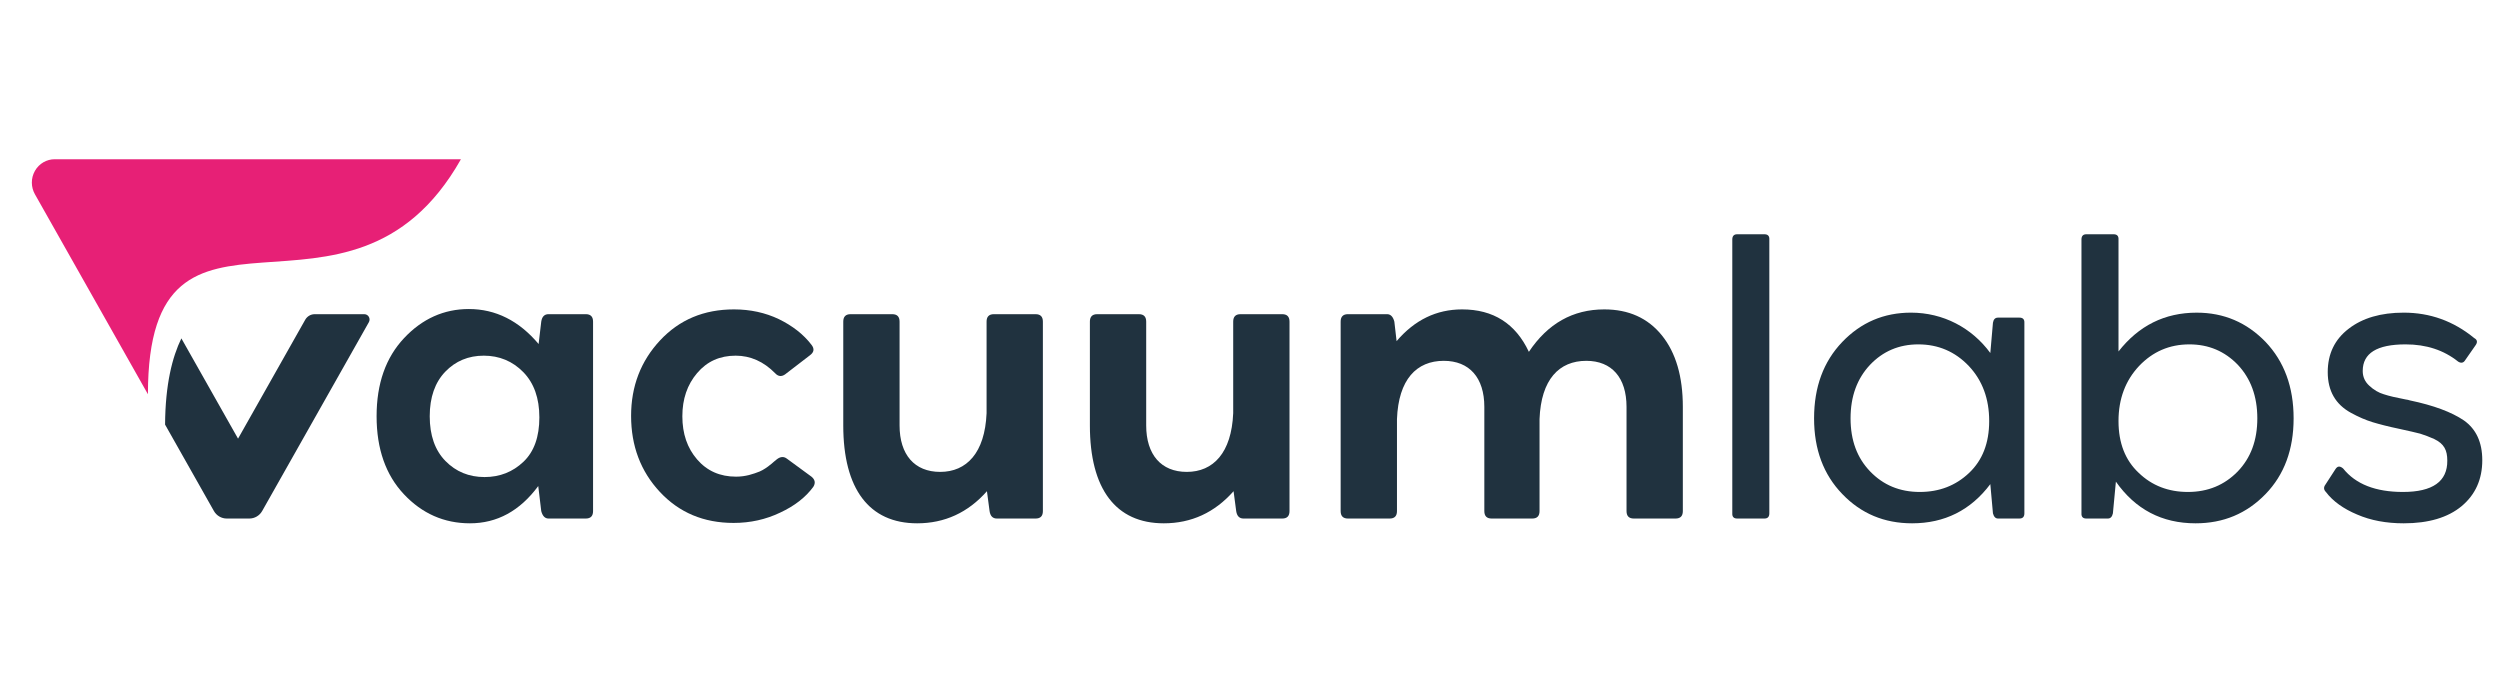
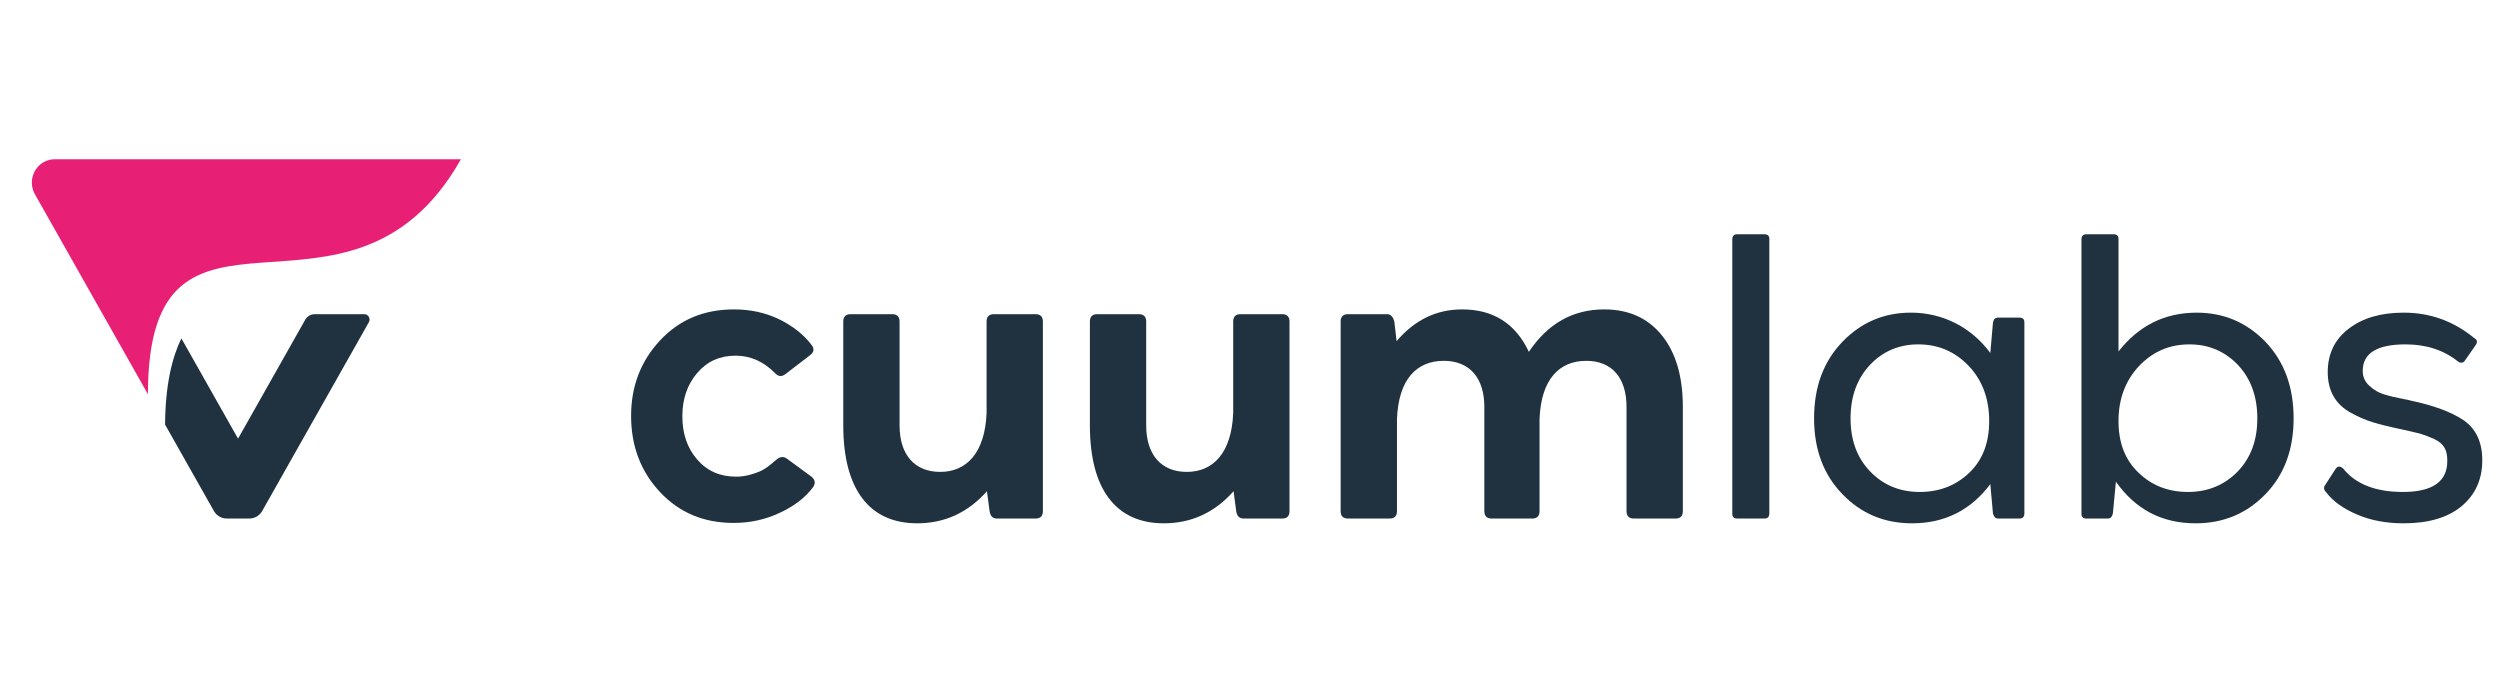
<svg xmlns="http://www.w3.org/2000/svg" width="157" height="43" viewBox="0 0 157 43" fill="none">
  <path fill-rule="evenodd" clip-rule="evenodd" d="M14.949 27.547L11.39 21.25C10.819 22.426 10.382 24.134 10.367 26.665L13.431 32.087C13.597 32.382 13.906 32.564 14.239 32.564H15.659C15.992 32.564 16.3 32.383 16.466 32.088C18.077 29.236 20.723 24.555 23.165 20.233C23.291 20.01 23.133 19.731 22.88 19.731H19.762C19.517 19.731 19.289 19.865 19.166 20.083L14.949 27.547Z" fill="#20323F" />
  <path fill-rule="evenodd" clip-rule="evenodd" d="M28.947 10C21.948 22.386 9.29 10 9.29 24.759L2.192 12.198C1.945 11.76 1.927 11.203 2.192 10.733C2.458 10.263 2.94 10 3.435 10H28.947Z" fill="#E72076" />
-   <path fill-rule="evenodd" clip-rule="evenodd" d="M32.873 28.999C33.544 28.362 33.872 27.426 33.872 26.213C33.872 25.001 33.532 24.053 32.862 23.368C32.192 22.684 31.358 22.336 30.383 22.336C29.419 22.336 28.608 22.672 27.962 23.344C27.316 24.016 26.987 24.953 26.987 26.141C26.987 27.341 27.316 28.278 27.974 28.95C28.632 29.623 29.454 29.959 30.43 29.959C31.393 29.959 32.204 29.635 32.873 28.999ZM36.786 19.73C37.092 19.73 37.244 19.887 37.244 20.199V32.096C37.244 32.408 37.092 32.564 36.786 32.564H34.448C34.225 32.564 34.072 32.408 33.99 32.096L33.802 30.523C32.65 32.084 31.217 32.864 29.513 32.864C27.892 32.864 26.506 32.252 25.366 31.039C24.226 29.827 23.65 28.194 23.65 26.141C23.65 24.088 24.226 22.456 25.378 21.231C26.517 20.019 27.88 19.407 29.443 19.407C31.123 19.407 32.592 20.139 33.825 21.604L33.99 20.199C34.037 19.887 34.19 19.73 34.448 19.73H36.786Z" fill="#20323F" />
  <path fill-rule="evenodd" clip-rule="evenodd" d="M41.442 30.895C40.232 29.598 39.633 28.002 39.633 26.117C39.633 24.256 40.243 22.672 41.454 21.375C42.664 20.079 44.203 19.43 46.095 19.43C47.117 19.43 48.057 19.634 48.915 20.043C49.772 20.463 50.454 20.991 50.959 21.651C51.159 21.904 51.123 22.12 50.865 22.311L49.302 23.512C49.079 23.668 48.868 23.644 48.68 23.44C47.963 22.708 47.129 22.336 46.2 22.336C45.202 22.336 44.403 22.695 43.78 23.428C43.157 24.16 42.852 25.061 42.852 26.141C42.852 27.234 43.157 28.134 43.78 28.854C44.403 29.575 45.214 29.934 46.224 29.934C46.835 29.934 47.305 29.767 47.705 29.611C47.939 29.515 48.245 29.298 48.351 29.203C48.409 29.166 48.491 29.094 48.597 28.999L48.774 28.854C48.997 28.674 49.221 28.65 49.42 28.806L50.959 29.934C51.182 30.115 51.229 30.331 51.077 30.571C50.595 31.231 49.901 31.771 48.997 32.191C48.092 32.624 47.117 32.84 46.071 32.84C44.191 32.84 42.653 32.191 41.442 30.895Z" fill="#20323F" />
  <path fill-rule="evenodd" clip-rule="evenodd" d="M65.035 19.731C65.341 19.731 65.493 19.887 65.493 20.199V32.096C65.493 32.408 65.341 32.564 65.035 32.564H62.603C62.344 32.564 62.191 32.408 62.145 32.096L61.98 30.847C60.794 32.191 59.325 32.864 57.598 32.864C54.578 32.864 52.957 30.703 52.957 26.717V20.199C52.957 19.887 53.109 19.731 53.415 19.731H56.035C56.341 19.731 56.493 19.887 56.493 20.199V26.717C56.493 28.554 57.433 29.635 59.043 29.635C60.7 29.635 61.851 28.446 61.957 25.949V20.199C61.957 19.887 62.11 19.731 62.415 19.731H65.035Z" fill="#20323F" />
  <path fill-rule="evenodd" clip-rule="evenodd" d="M80.524 19.731C80.829 19.731 80.981 19.887 80.981 20.199V32.096C80.981 32.408 80.829 32.564 80.524 32.564H78.091C77.833 32.564 77.68 32.408 77.633 32.096L77.468 30.847C76.282 32.191 74.813 32.864 73.086 32.864C70.066 32.864 68.445 30.703 68.445 26.717V20.199C68.445 19.887 68.598 19.731 68.903 19.731H71.523C71.829 19.731 71.981 19.887 71.981 20.199V26.717C71.981 28.554 72.921 29.635 74.531 29.635C76.188 29.635 77.339 28.446 77.445 25.949V20.199C77.445 19.887 77.598 19.731 77.903 19.731H80.524Z" fill="#20323F" />
  <path fill-rule="evenodd" clip-rule="evenodd" d="M104.367 21.063C105.248 22.155 105.682 23.656 105.682 25.553V32.096C105.682 32.408 105.53 32.564 105.224 32.564H102.604C102.299 32.564 102.146 32.408 102.146 32.096V25.553C102.146 23.716 101.218 22.66 99.62 22.66C97.916 22.66 96.777 23.824 96.683 26.321V32.096C96.683 32.408 96.53 32.564 96.224 32.564H93.675C93.369 32.564 93.216 32.408 93.216 32.096V25.553C93.216 23.716 92.277 22.66 90.667 22.66C88.964 22.66 87.823 23.824 87.73 26.321V32.096C87.73 32.408 87.577 32.564 87.271 32.564H84.651C84.346 32.564 84.193 32.408 84.193 32.096V20.199C84.193 19.887 84.346 19.73 84.651 19.73H87.107C87.33 19.73 87.483 19.887 87.565 20.199L87.706 21.423C88.846 20.09 90.209 19.43 91.819 19.43C93.781 19.43 95.179 20.319 96.013 22.095C97.2 20.319 98.774 19.43 100.748 19.43C102.275 19.43 103.486 19.971 104.367 21.063Z" fill="#20323F" />
  <path fill-rule="evenodd" clip-rule="evenodd" d="M109.093 32.564C108.883 32.564 108.776 32.456 108.788 32.239V15.037C108.788 14.821 108.894 14.712 109.093 14.712H110.809C111.02 14.712 111.126 14.821 111.114 15.037V32.239C111.114 32.456 111.009 32.564 110.809 32.564H109.093Z" fill="#20323F" />
  <path fill-rule="evenodd" clip-rule="evenodd" d="M123.664 29.695C124.499 28.902 124.921 27.822 124.921 26.441C124.921 25.049 124.499 23.896 123.641 22.984C122.783 22.084 121.726 21.627 120.469 21.627C119.259 21.627 118.248 22.059 117.437 22.912C116.626 23.776 116.215 24.893 116.215 26.273C116.215 27.654 116.626 28.758 117.449 29.61C118.271 30.463 119.305 30.895 120.562 30.895C121.785 30.895 122.818 30.499 123.664 29.695ZM126.825 19.947C127.036 19.947 127.142 20.055 127.131 20.271V32.239C127.131 32.456 127.024 32.563 126.825 32.563H125.473C125.321 32.563 125.215 32.456 125.157 32.239L124.992 30.403C123.758 32.047 122.113 32.864 120.081 32.864C118.33 32.864 116.873 32.252 115.698 31.027C114.512 29.802 113.924 28.218 113.924 26.273C113.924 24.305 114.512 22.708 115.698 21.471C116.873 20.247 118.307 19.634 120.01 19.634C122.031 19.634 123.829 20.583 124.992 22.168L125.157 20.271C125.192 20.055 125.297 19.947 125.473 19.947H126.825Z" fill="#20323F" />
  <path fill-rule="evenodd" clip-rule="evenodd" d="M140.526 29.611C141.348 28.758 141.76 27.654 141.76 26.273C141.76 24.893 141.348 23.776 140.538 22.912C139.716 22.059 138.706 21.627 137.495 21.627C136.238 21.627 135.192 22.084 134.334 22.984C133.477 23.896 133.042 25.049 133.042 26.441C133.042 27.822 133.465 28.902 134.311 29.695C135.145 30.499 136.179 30.895 137.401 30.895C138.658 30.895 139.692 30.463 140.526 29.611ZM142.277 21.471C143.452 22.708 144.039 24.304 144.039 26.273C144.039 28.23 143.452 29.815 142.277 31.027C141.09 32.252 139.633 32.864 137.882 32.864C135.768 32.864 134.1 31.988 132.878 30.247L132.69 32.239C132.642 32.456 132.536 32.564 132.372 32.564H131.021C130.81 32.564 130.704 32.456 130.716 32.239V15.037C130.716 14.821 130.821 14.712 131.021 14.712H132.736C132.948 14.712 133.054 14.821 133.042 15.037V22.072C134.311 20.451 135.944 19.635 137.953 19.635C139.657 19.635 141.09 20.247 142.277 21.471Z" fill="#20323F" />
  <path fill-rule="evenodd" clip-rule="evenodd" d="M148.027 32.312C147.169 31.951 146.511 31.484 146.065 30.895C145.924 30.751 145.912 30.595 146.041 30.427L146.664 29.466C146.793 29.262 146.945 29.25 147.146 29.419C147.933 30.403 149.178 30.895 150.906 30.895C152.773 30.895 153.702 30.235 153.69 28.926C153.69 28.266 153.49 27.87 152.867 27.57C152.55 27.426 152.256 27.318 151.986 27.234C151.716 27.161 151.281 27.066 150.682 26.933C149.989 26.789 149.437 26.645 149.002 26.514C148.567 26.381 148.121 26.189 147.639 25.925C146.676 25.397 146.182 24.556 146.182 23.368C146.182 22.228 146.617 21.315 147.498 20.643C148.368 19.971 149.519 19.634 150.952 19.634C152.609 19.634 154.078 20.163 155.382 21.231C155.582 21.339 155.605 21.496 155.453 21.7L154.818 22.612C154.712 22.792 154.559 22.828 154.371 22.708C153.467 21.987 152.374 21.627 151.07 21.627C149.272 21.627 148.379 22.18 148.379 23.296C148.379 23.668 148.52 23.98 148.802 24.233C149.073 24.485 149.378 24.665 149.707 24.761C150.036 24.869 150.495 24.977 151.07 25.085C151.176 25.097 151.27 25.121 151.341 25.145C152.832 25.457 153.96 25.877 154.736 26.405C155.499 26.945 155.887 27.774 155.887 28.902C155.887 30.103 155.453 31.063 154.594 31.784C153.726 32.504 152.515 32.864 150.952 32.864C149.86 32.864 148.884 32.684 148.027 32.312Z" fill="#20323F" />
</svg>